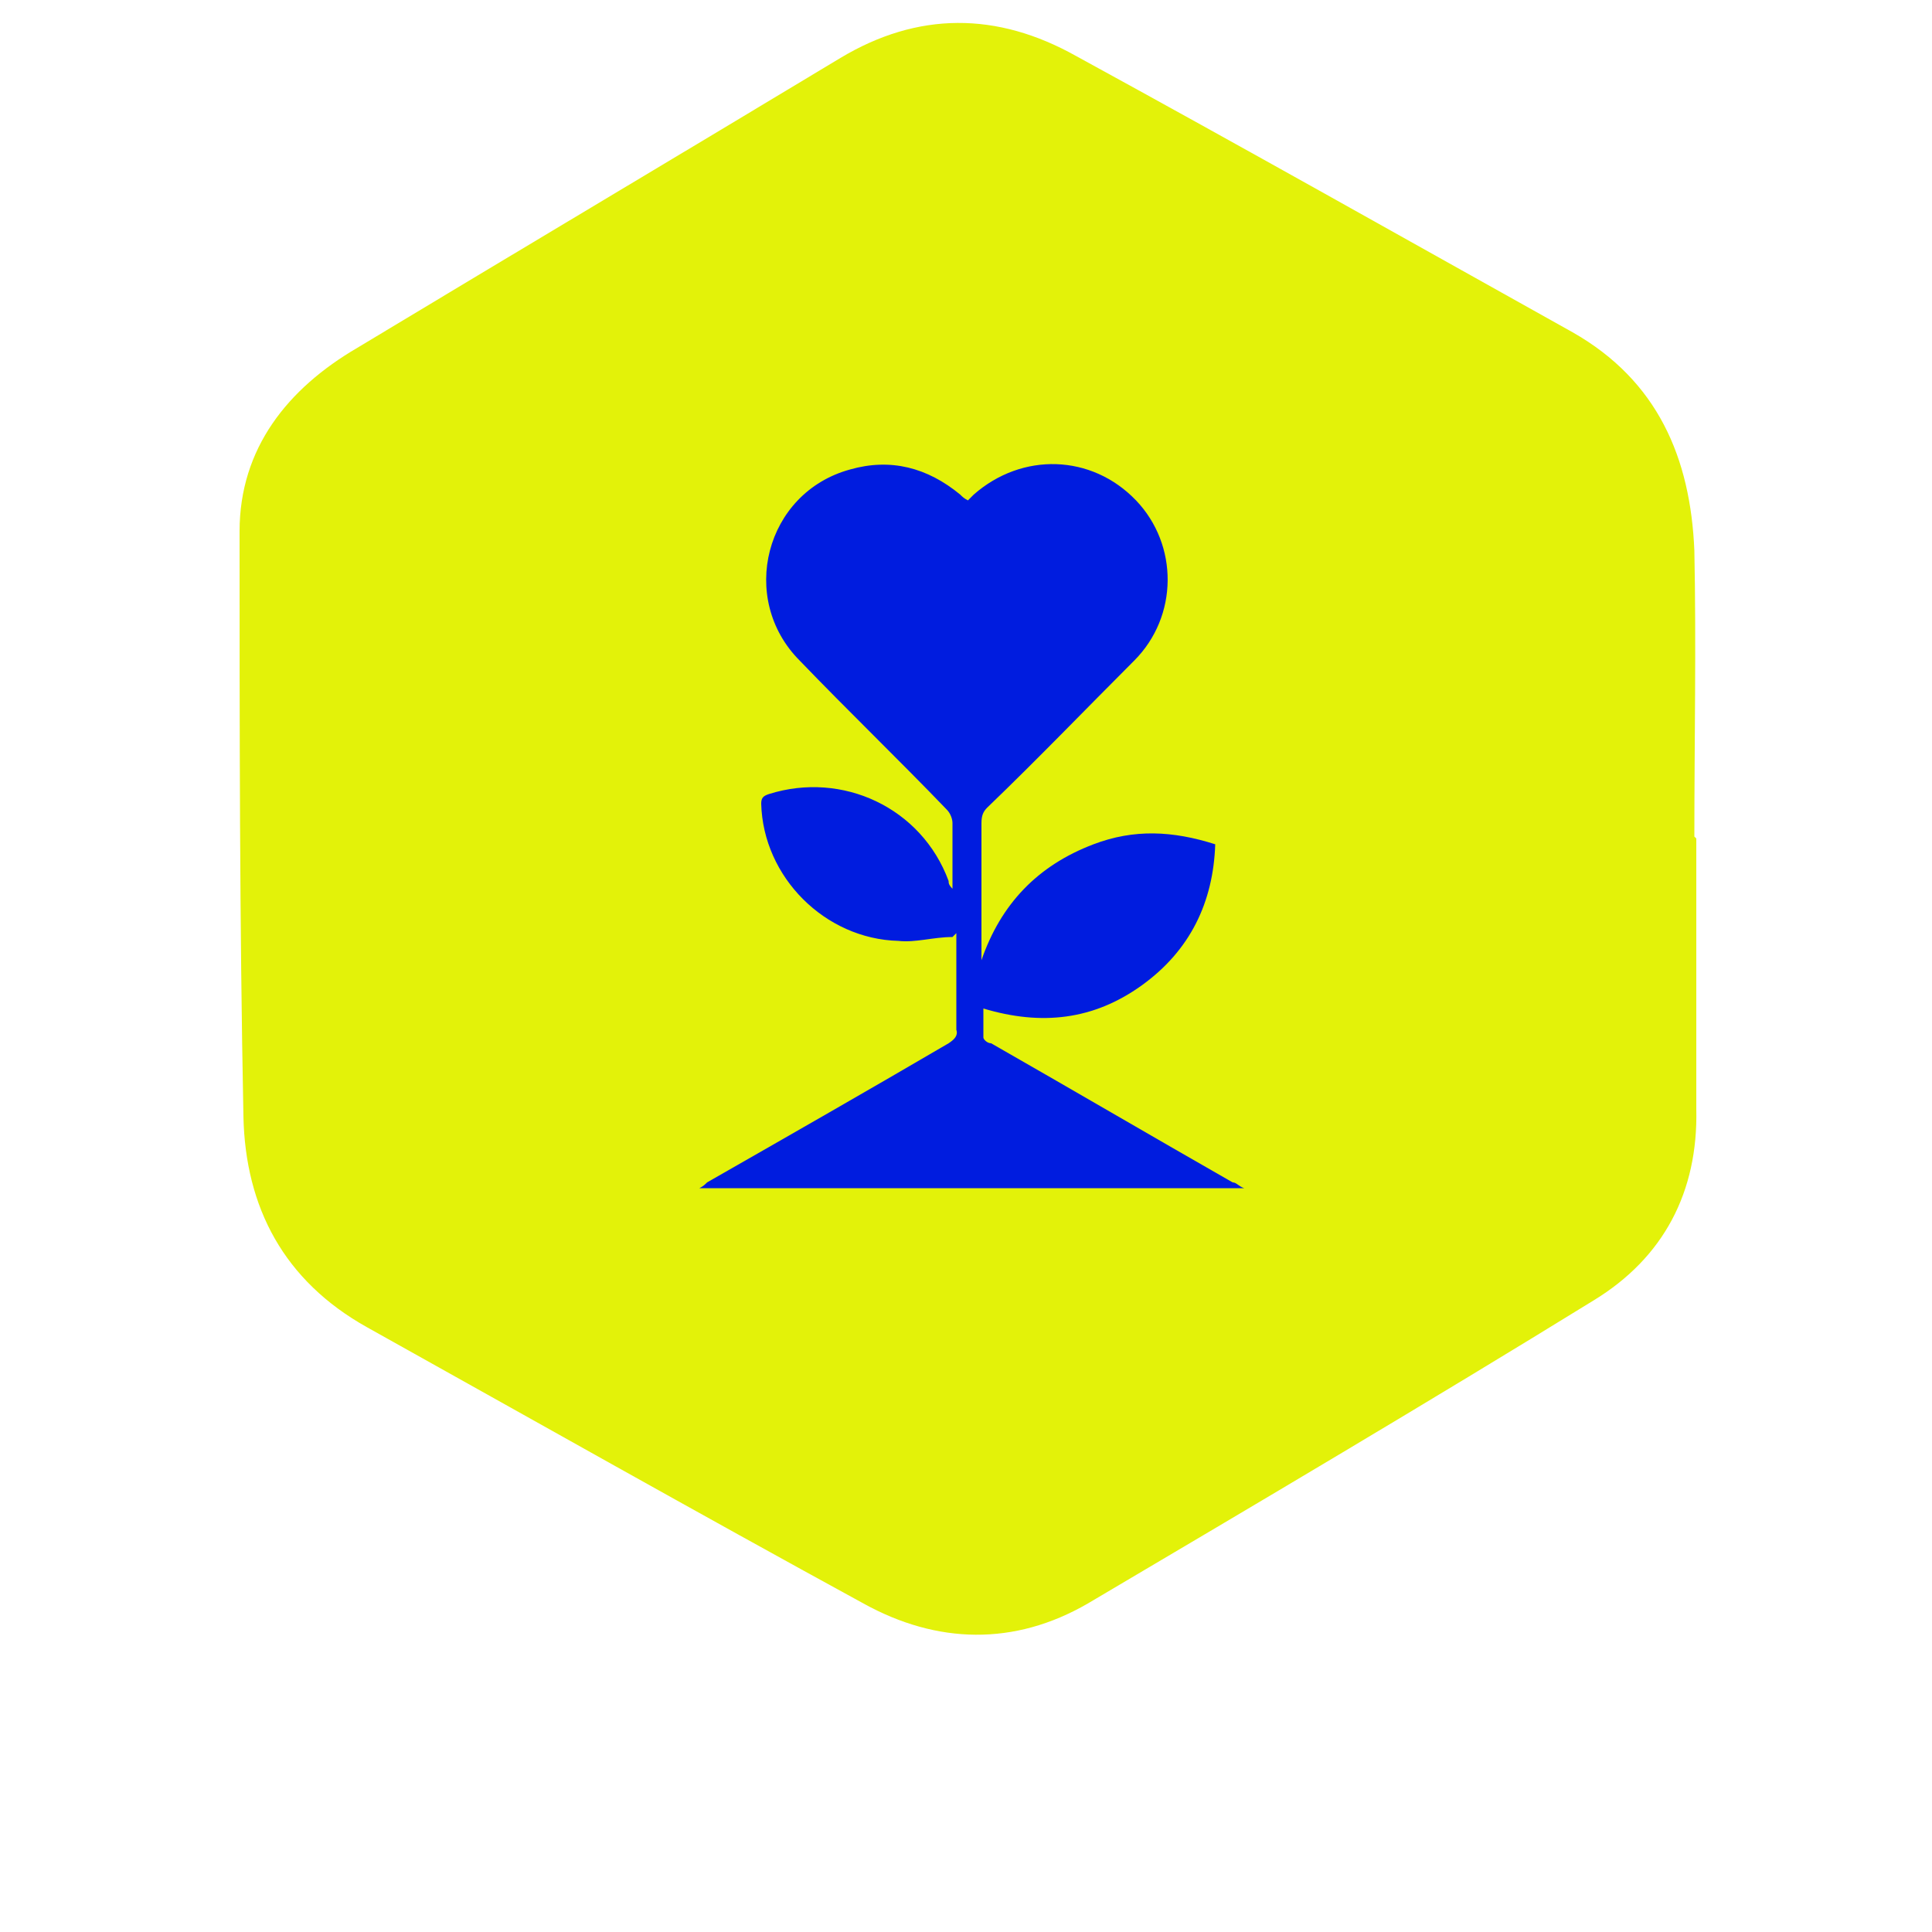
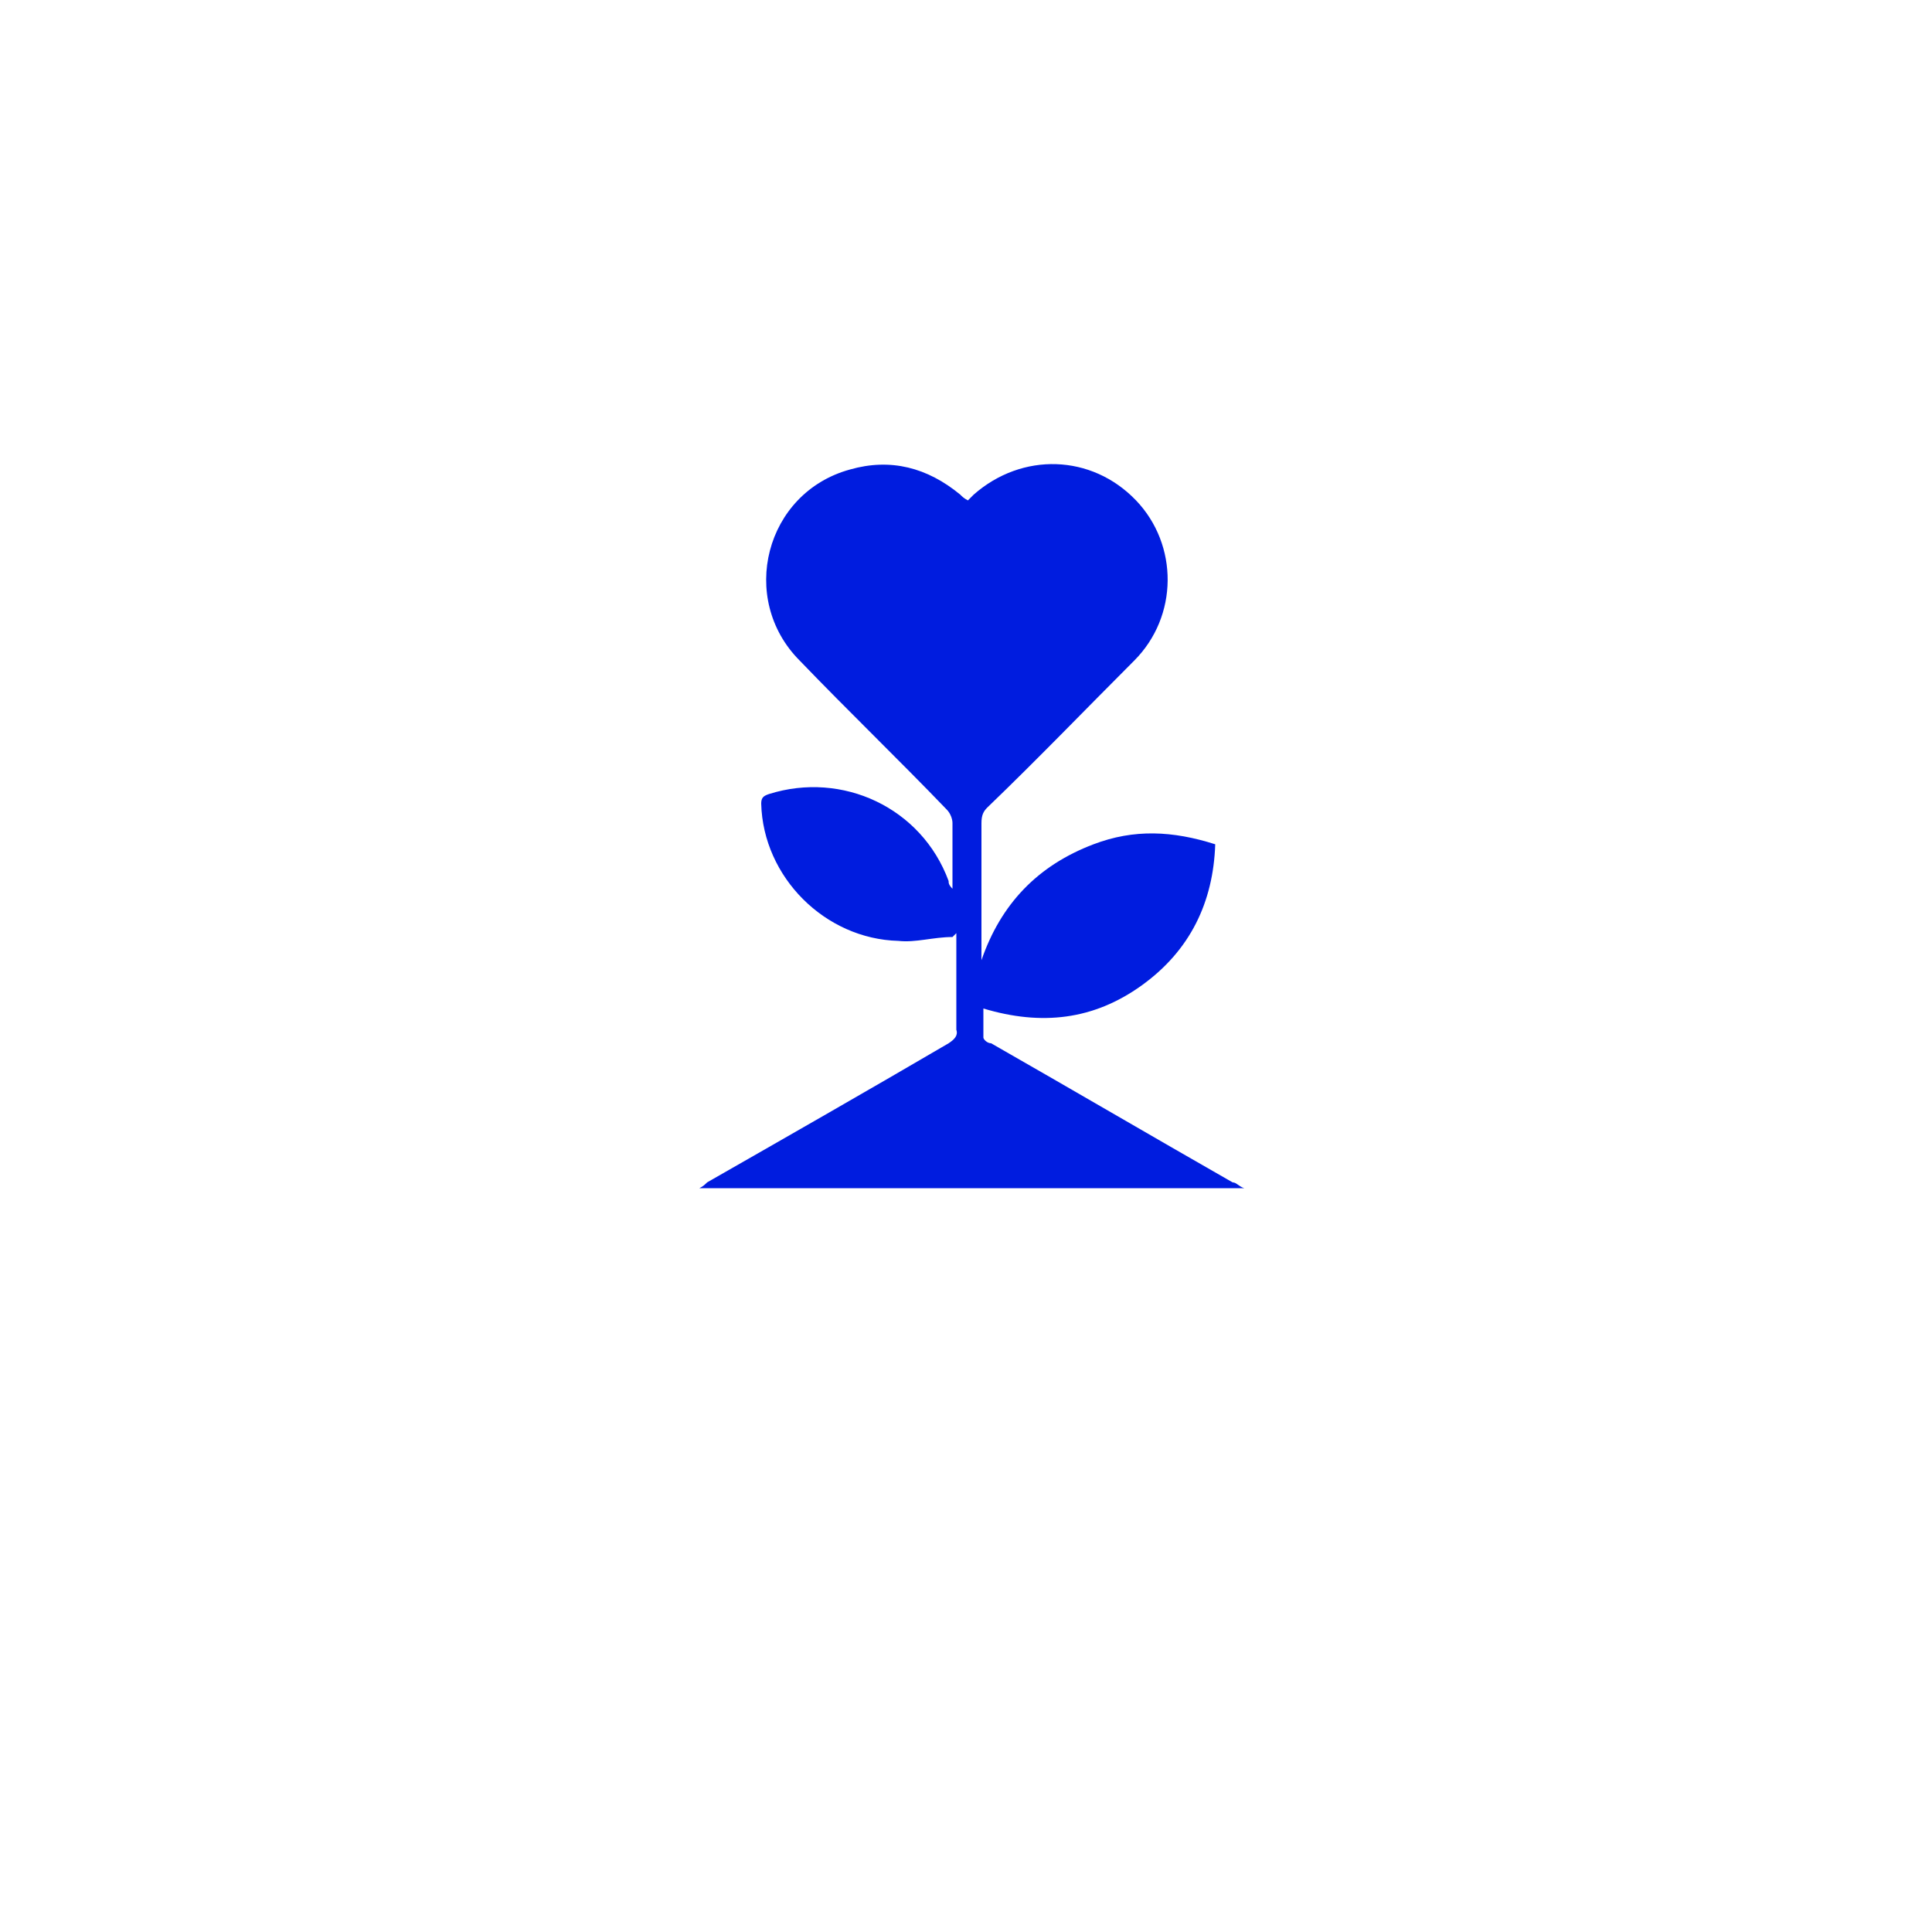
<svg xmlns="http://www.w3.org/2000/svg" id="Layer_1" version="1.1" viewBox="0 0 100 100">
  <defs>
    <style>
      .st0 {
        fill: #001cdf;
      }

      .st1 {
        fill: #e3f209;
      }
    </style>
  </defs>
  <g id="Layer_11" data-name="Layer_1">
    <g id="Layer_1-2">
      <g>
-         <path class="st1" d="M87.7,43.3h0c0-4.9.1-9.9,0-14.8-.2-4.8-1.9-8.8-6.3-11.3-8.6-4.8-17.1-9.6-25.7-14.3-4.1-2.3-8.2-2.3-12.2.1-8.3,5-16.7,10-25,15-3.6,2.1-6.1,5.2-6.1,9.5,0,10.1,0,20.2.2,30.3.1,4.7,2.1,8.5,6.4,10.9,8.6,4.8,17.1,9.6,25.7,14.3,3.8,2.1,7.8,2.2,11.6,0,8.8-5.2,17.6-10.4,26.2-15.7,3.6-2.2,5.4-5.6,5.3-9.9,0-4.7,0-9.4,0-14h0Z" />
        <path class="st0" d="M49.3,48.5c-1,0-1.9.3-2.8.2-3.8-.1-7-3.3-7.1-7.1,0-.3.1-.4.4-.5,3.8-1.2,7.9.7,9.3,4.5,0,.1,0,.2.2.4,0-.1,0-.2,0-.4,0-1,0-2,0-3,0-.2-.1-.5-.3-.7-2.5-2.6-5.1-5.1-7.6-7.7-3.2-3.2-1.8-8.7,2.6-9.9,2.1-.6,4-.1,5.7,1.3.1.1.2.2.4.3.1-.1.2-.2.3-.3,2.5-2.2,6.1-2.1,8.4.3,2.2,2.3,2.2,6-.1,8.3-2.5,2.5-5,5.1-7.6,7.6-.2.2-.3.4-.3.8v7.1c1-2.9,2.9-4.9,5.8-6,2.1-.8,4.1-.7,6.3,0-.1,3-1.3,5.5-3.8,7.3-2.5,1.8-5.2,2.1-8.2,1.2,0,.5,0,1,0,1.5,0,.1.2.3.4.3,4.2,2.4,8.3,4.8,12.5,7.2.2,0,.3.2.6.3h-28.2c.2-.1.3-.2.4-.3,4.2-2.4,8.4-4.8,12.5-7.2.3-.2.5-.4.4-.7,0-1.5,0-3.1,0-4.6v-.4h0s0,0,0,0Z" />
      </g>
    </g>
  </g>
</svg>